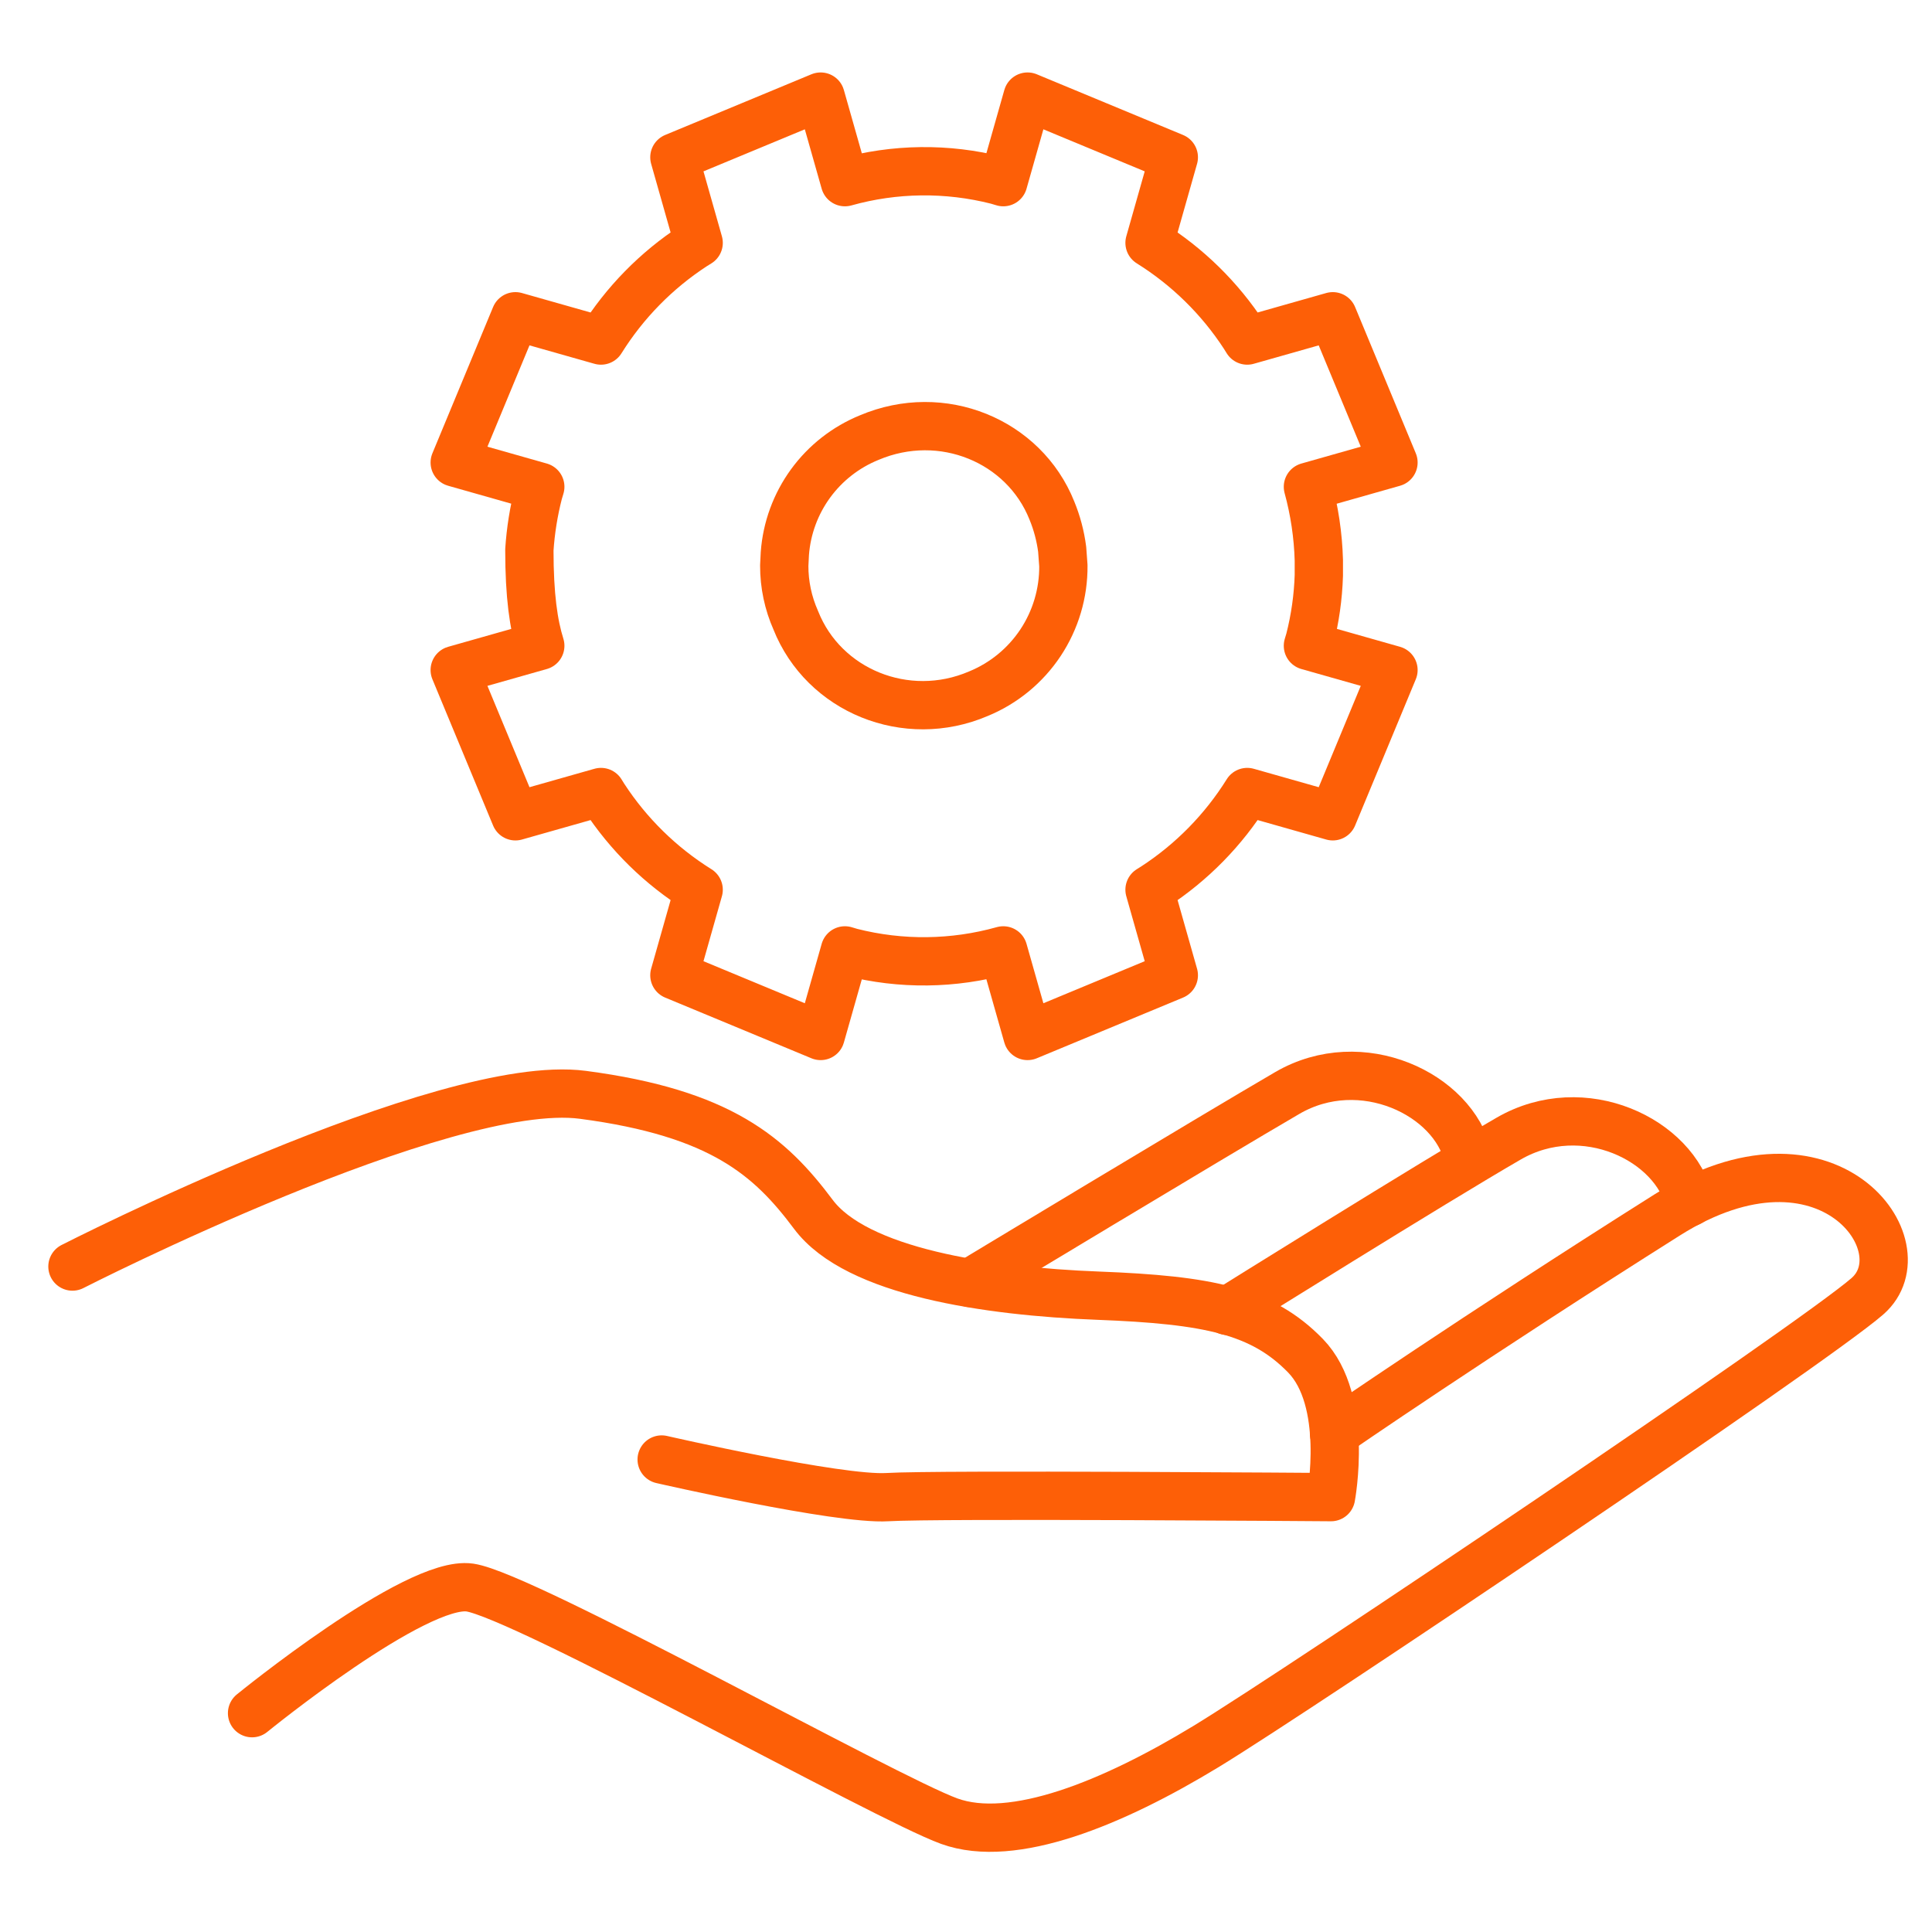
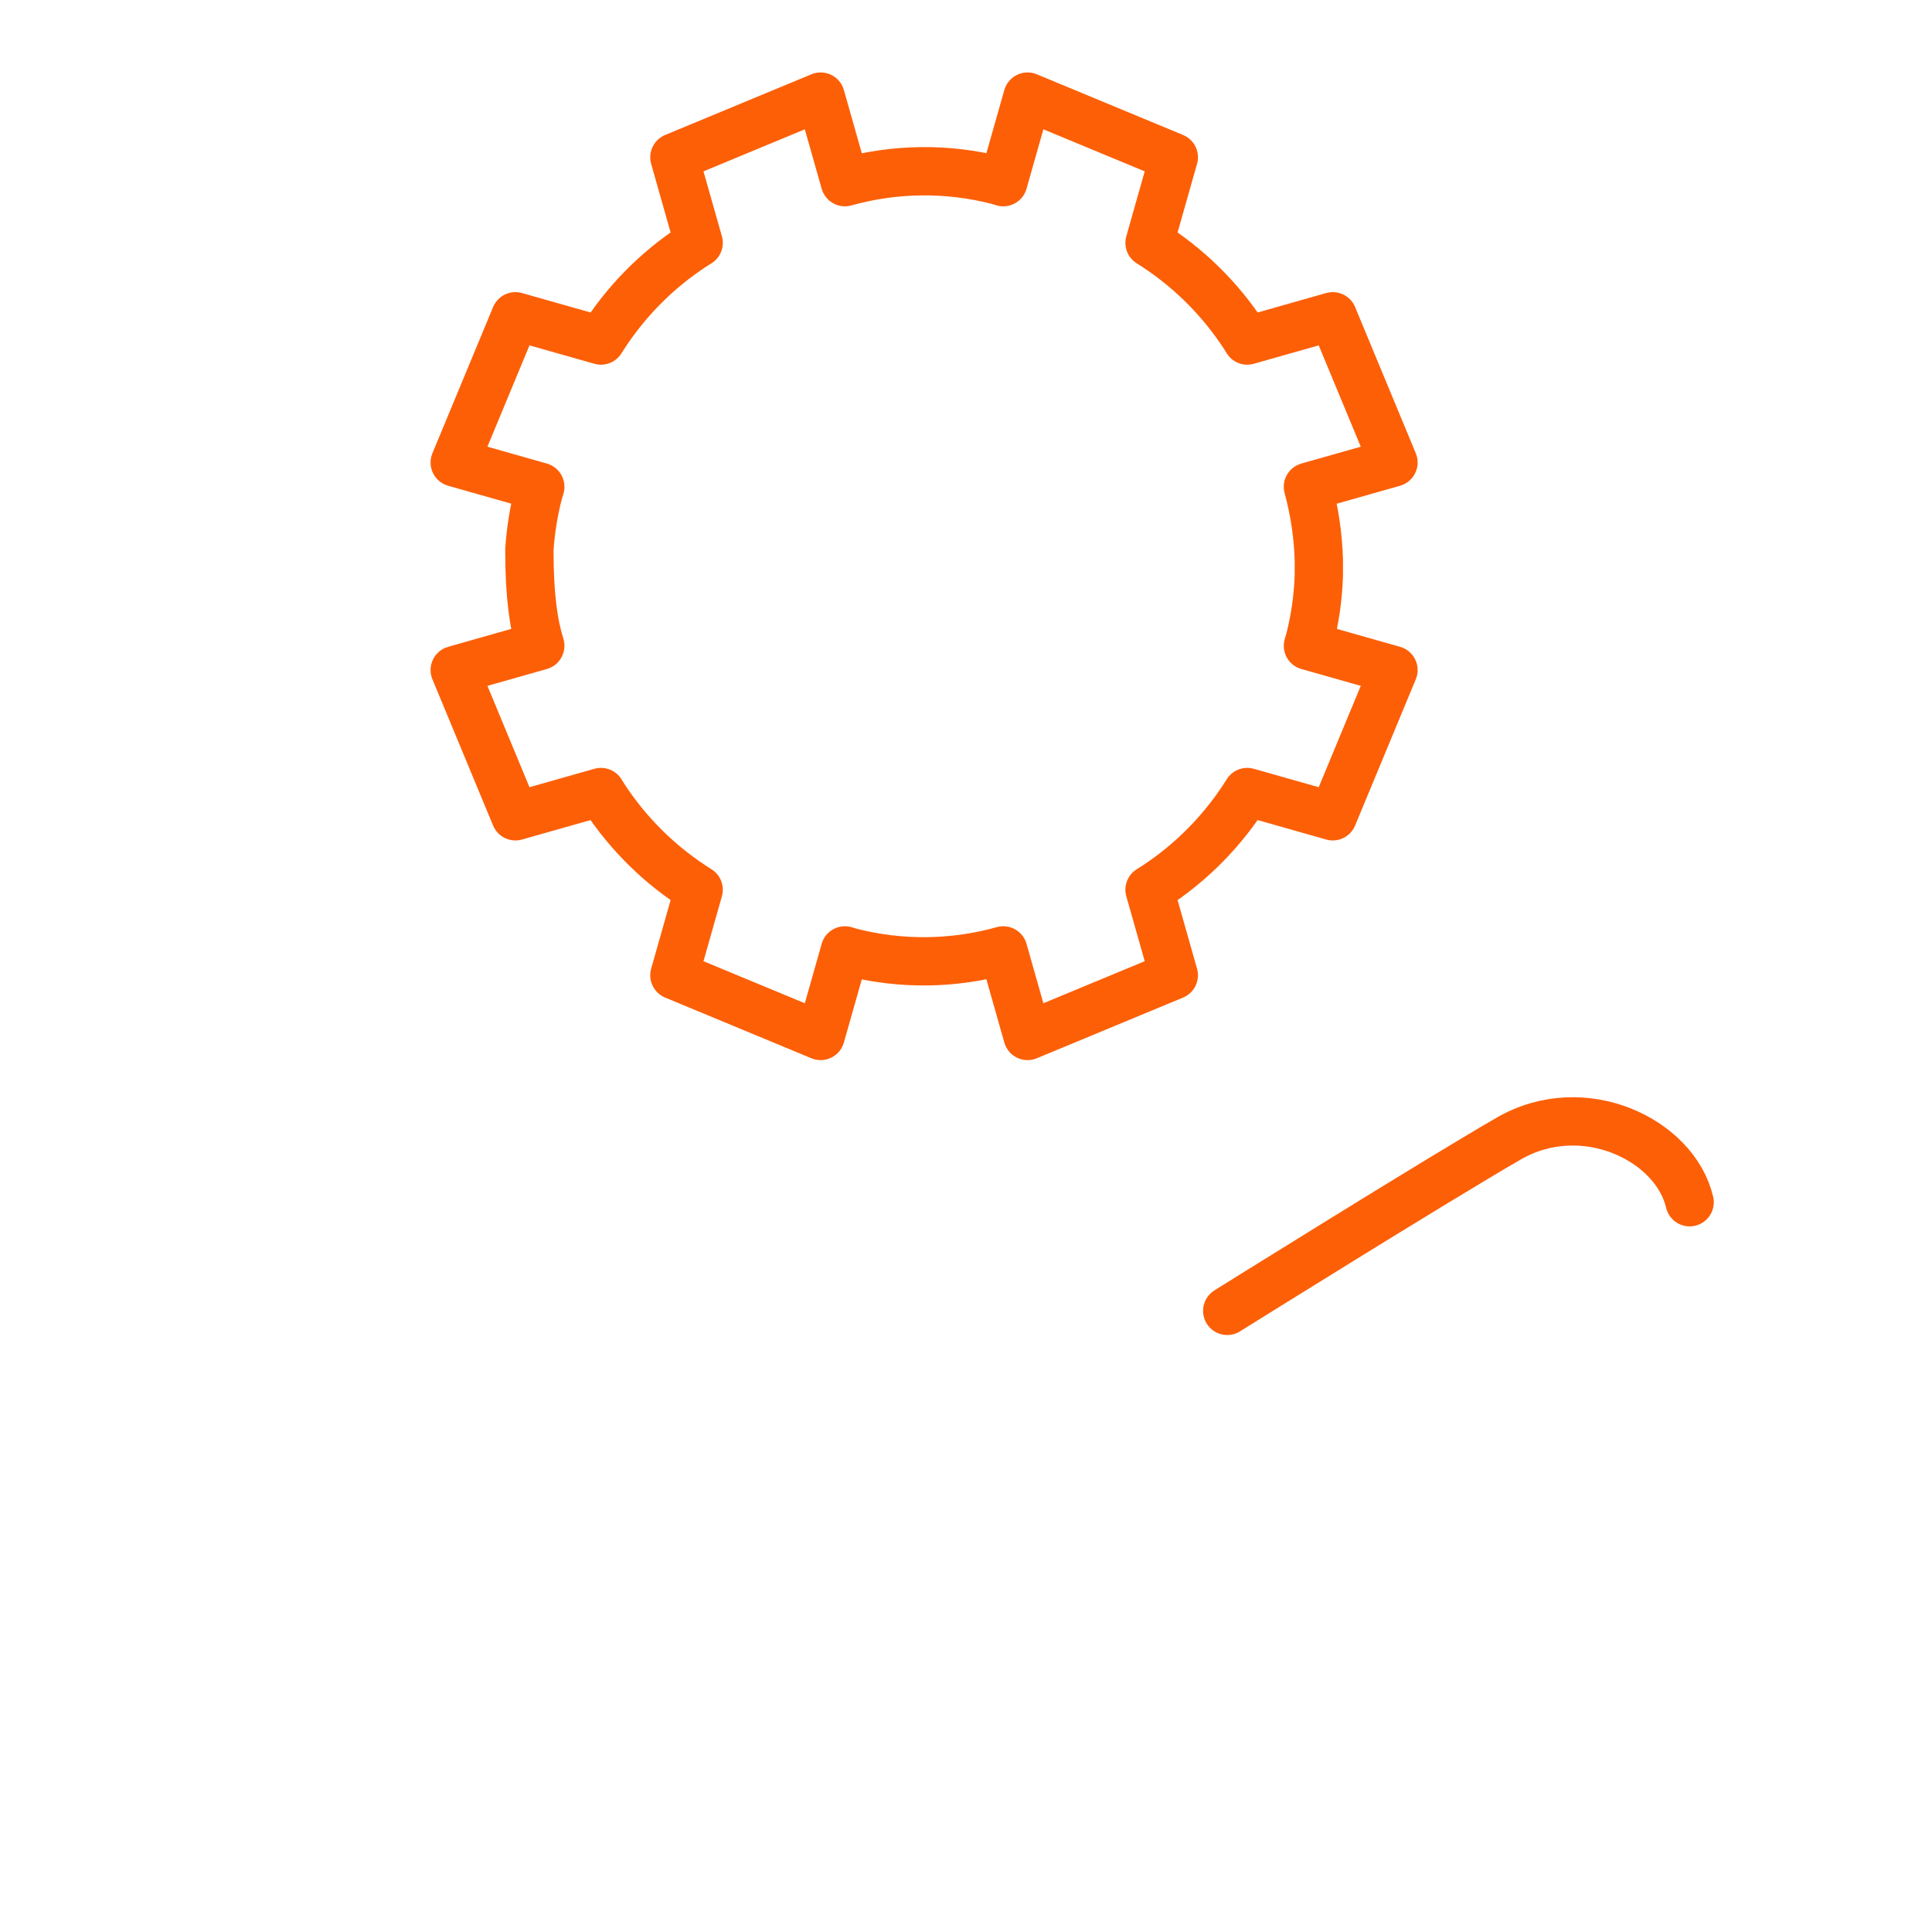
<svg xmlns="http://www.w3.org/2000/svg" width="80" height="80" viewBox="0 0 80 80" fill="none">
-   <path d="M32.474 23.423C32.472 24.202 32.635 24.973 32.951 25.685C34.107 28.599 37.524 30.006 40.514 28.725C41.563 28.294 42.459 27.558 43.086 26.613C43.712 25.668 44.042 24.557 44.032 23.423L43.982 22.745C43.91 22.192 43.767 21.652 43.555 21.137C42.399 18.247 39.007 16.84 35.991 18.121C35.02 18.516 34.178 19.175 33.561 20.023C32.944 20.871 32.576 21.875 32.499 22.921L32.474 23.423Z" stroke="#FD5F07" stroke-width="2" stroke-linecap="round" stroke-linejoin="round" />
  <path d="M21.92 22.77C21.972 21.973 22.098 21.182 22.297 20.408L22.372 20.157L18.829 19.152L21.342 13.096L24.885 14.101C25.865 12.53 27.177 11.192 28.729 10.181L28.93 10.056L27.925 6.513L33.981 4L34.986 7.543C37.045 6.966 39.22 6.94 41.293 7.468L41.544 7.543L42.549 4L48.605 6.513L47.6 10.056C49.171 11.036 50.509 12.348 51.52 13.9L51.645 14.101L55.188 13.096L57.701 19.152L54.158 20.157C54.429 21.148 54.581 22.169 54.61 23.197V23.825C54.582 24.724 54.455 25.617 54.233 26.489L54.158 26.74L57.701 27.745L55.188 33.801L51.645 32.796C50.665 34.367 49.352 35.705 47.801 36.715L47.6 36.841L48.605 40.384L42.549 42.897L41.544 39.354C39.485 39.931 37.31 39.957 35.237 39.429L34.986 39.354L33.981 42.897L27.925 40.384L28.93 36.841C27.359 35.861 26.021 34.549 25.01 32.997L24.885 32.796L21.342 33.801L18.829 27.745L22.372 26.74C22.096 25.861 21.92 24.68 21.92 22.77Z" stroke="#FD5F07" stroke-width="2" stroke-linecap="round" stroke-linejoin="round" />
-   <path d="M3 52.445C3 52.445 18.403 44.58 24.132 45.334C29.861 46.087 31.896 47.897 33.68 50.284C35.464 52.671 40.892 53.475 45.465 53.651C50.038 53.827 52.249 54.279 54.058 56.138C55.867 57.998 55.114 61.993 55.114 61.993C55.114 61.993 38.756 61.867 36.746 61.993C34.736 62.118 27.398 60.435 27.398 60.435" stroke="#FD5F07" stroke-width="2" stroke-linecap="round" stroke-linejoin="round" />
-   <path d="M10.437 70.939C10.437 70.939 17.221 65.411 19.457 65.737C21.694 66.064 36.669 74.457 39.308 75.411C41.946 76.366 46.092 74.657 49.936 72.321C53.781 69.984 74.988 55.712 77.325 53.676C79.662 51.641 75.692 46.113 69.033 50.309C61.068 55.335 55.238 59.355 55.238 59.355" stroke="#FD5F07" stroke-width="2" stroke-linecap="round" stroke-linejoin="round" />
  <path d="M50.817 54.28C50.817 54.28 59.386 48.928 62.476 47.144C65.567 45.36 69.361 47.194 69.964 49.782" stroke="#FD5F07" stroke-width="2" stroke-linecap="round" stroke-linejoin="round" />
-   <path d="M40.163 53.123C40.163 53.123 50.239 47.042 53.305 45.258C56.37 43.474 60.189 45.309 60.792 47.897" stroke="#FD5F07" stroke-width="2" stroke-linecap="round" stroke-linejoin="round" />
</svg>